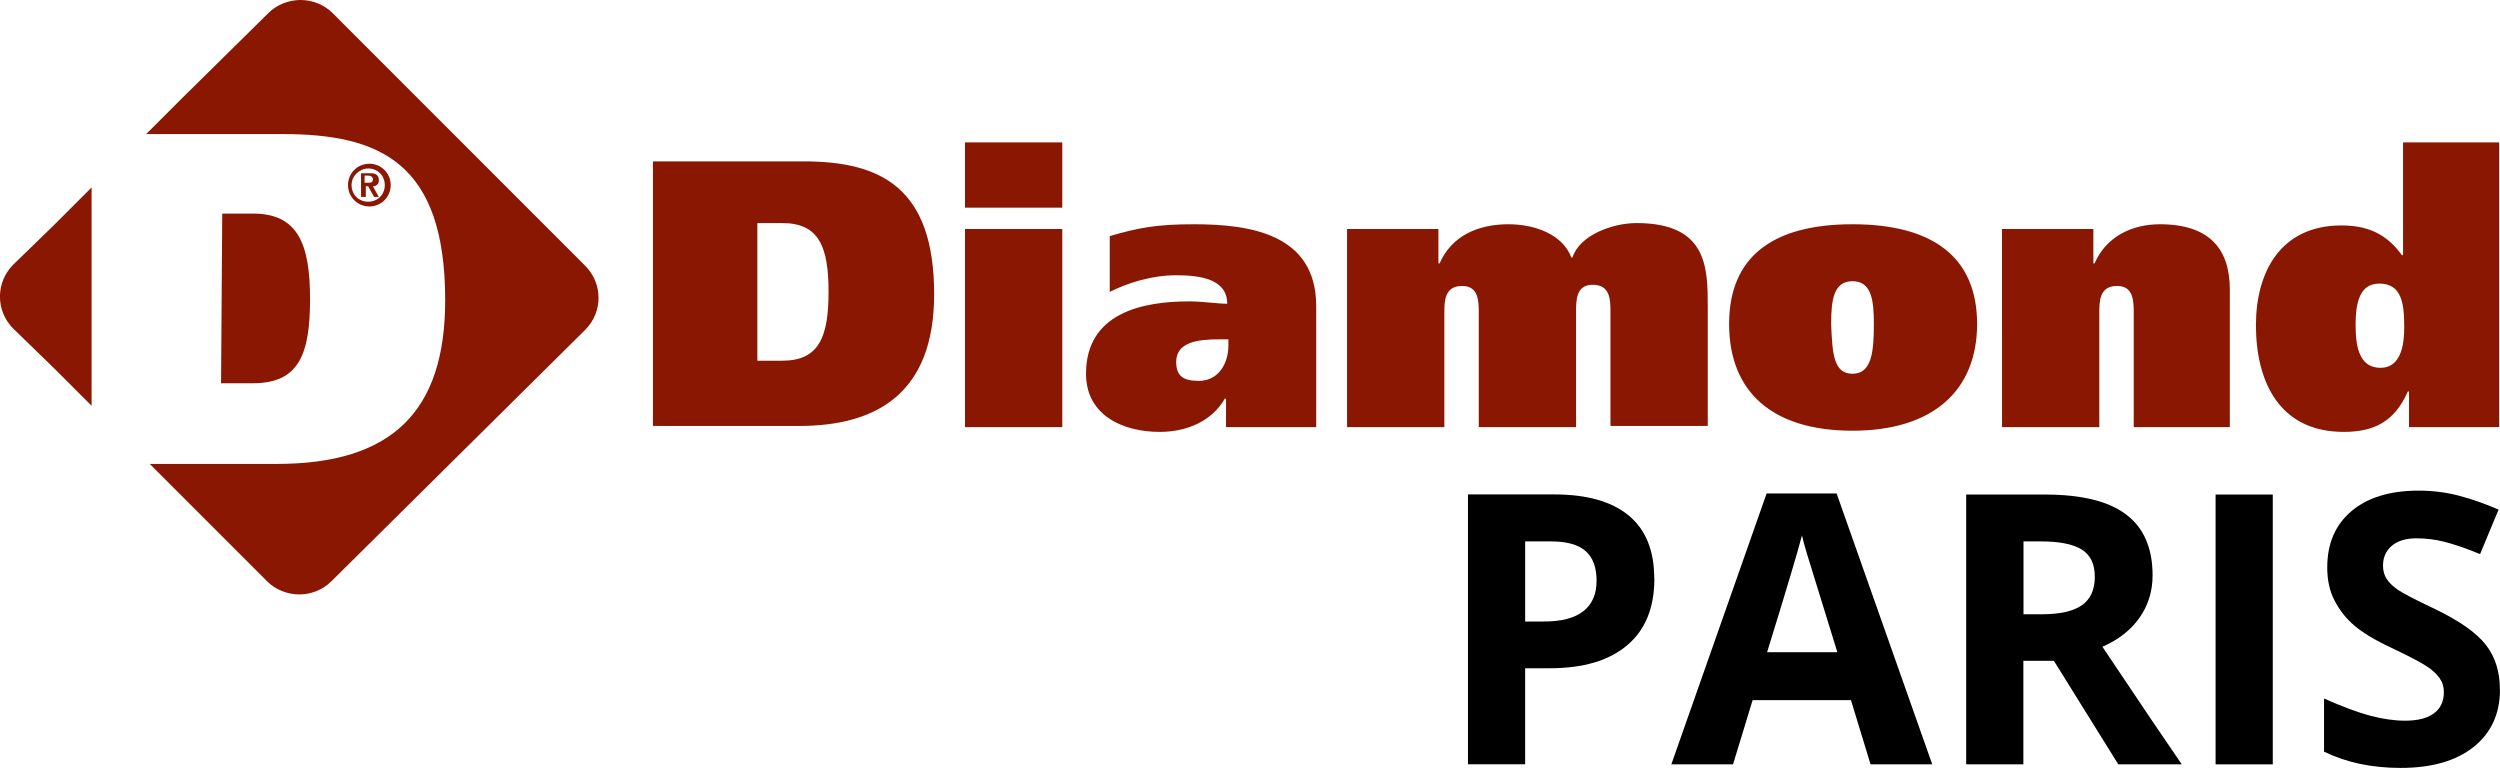
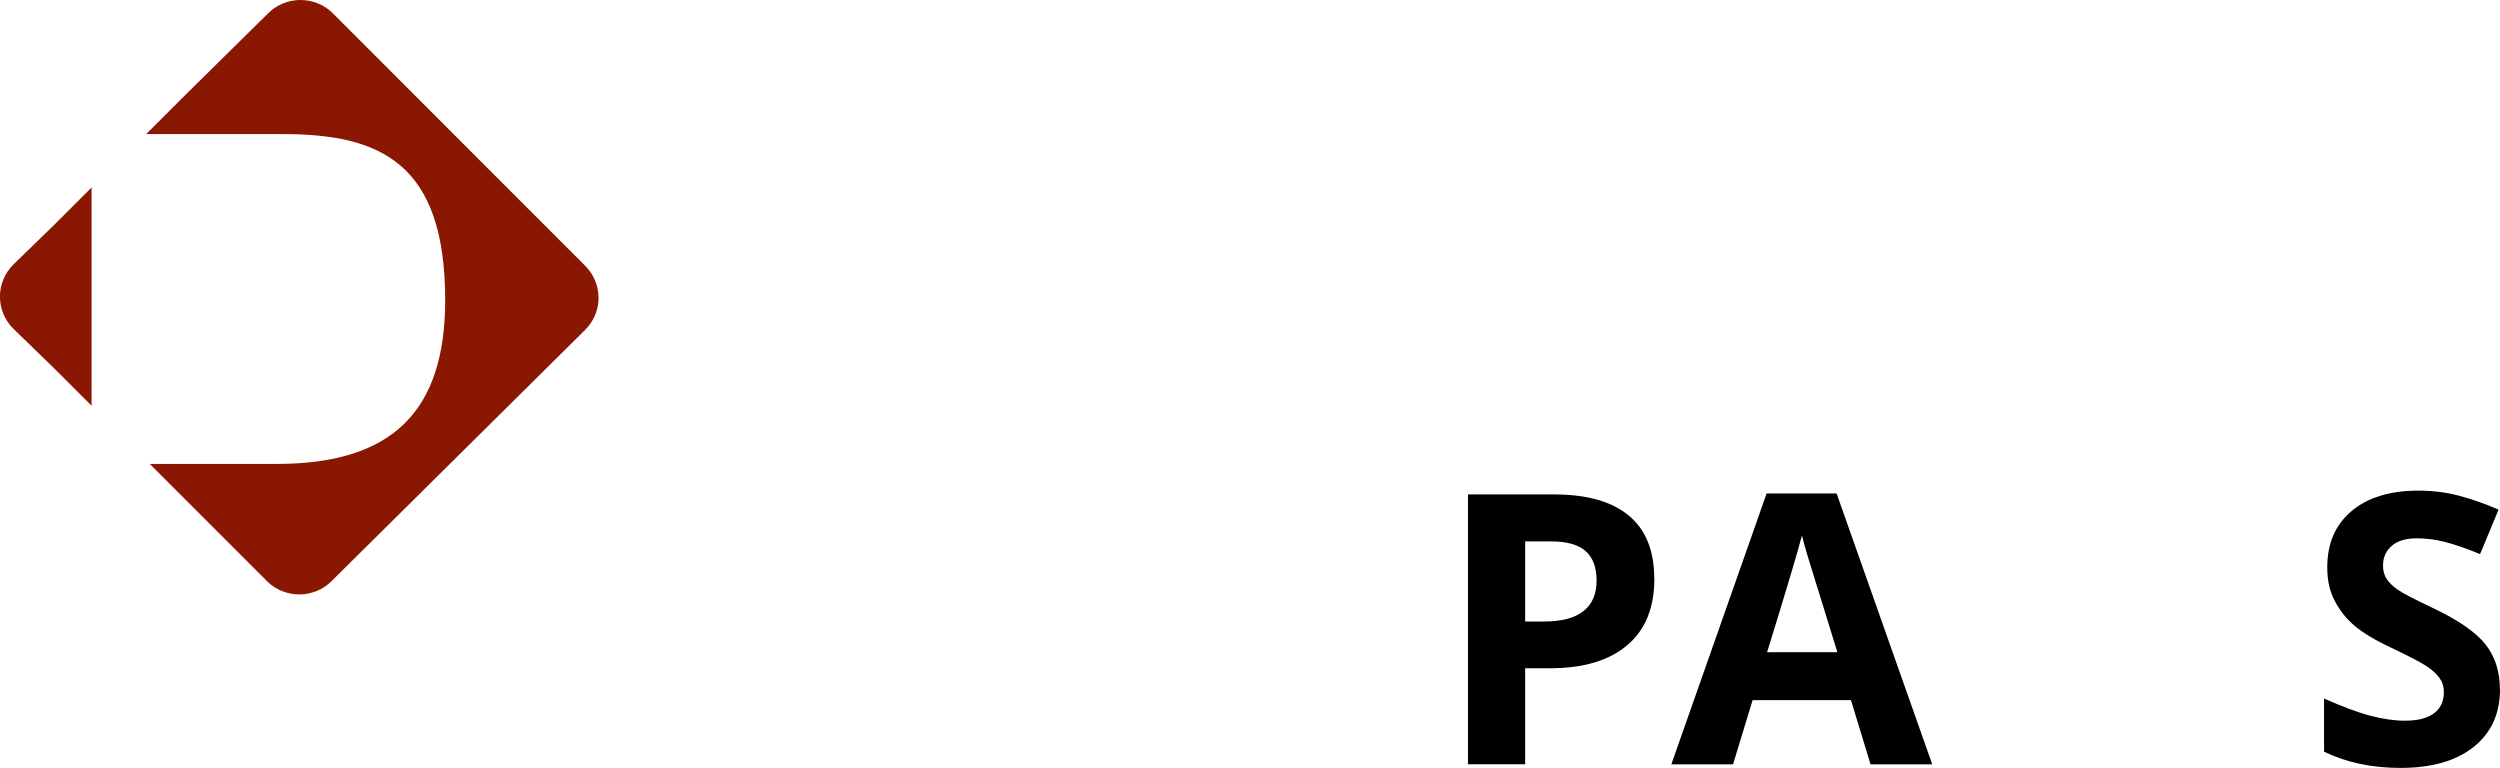
<svg xmlns="http://www.w3.org/2000/svg" viewBox="0 0 210.7 64.73">
  <g fill="#8a1702" fill-rule="evenodd">
    <path d="m7.72 15.8-3.1 3.1-3.5 3.4c-1.5 1.5-1.5 3.9 0 5.4l3.5 3.4 3.1 3.1zm17.6-15.8c-1 0-2 .4-2.7 1.1l-7.2 7.1-3.1 3.1h11.5c8.2 0 13.7 2.4 13.7 14 0 9.4-4.5 13.8-14.2 13.8h-10.7l3.1 3.1 6.8 6.8c.7.7 1.7 1.1 2.7 1.1s2-.4 2.7-1.1l21.4-21.2c1.5-1.5 1.5-3.9 0-5.4l-21.29-21.3c-.7-.7-1.7-1.1-2.7-1.1" />
-     <path d="m18.63 32.3h2.7c3.9 0 4.8-2.5 4.8-7.1s-1-7.2-4.8-7.2h-2.6zm45.1-1.9h2.2c3.1 0 3.9-2 3.9-5.8s-.8-5.8-3.9-5.8h-2.1v11.6zm-8.7-16.8h12.7c6.5 0 11 2.2 11 11.2 0 8.4-4.9 11.1-11.4 11.1h-12.3z" />
-     <path d="m81.33 36h8.2v-16.7h-8.2zm0-18.5h8.2v-5.5h-8.2zm22.2 11.1h-.8c-1.7 0-3.6.2-3.6 1.9 0 1.2.6 1.6 1.9 1.6 1.7 0 2.5-1.5 2.5-3zm-10-8.7c2.4-.7 3.9-1 7.1-1 4.7 0 10.3.8 10.3 6.9v10.2h-7.6v-2.4h-.1c-1.1 1.9-3.2 2.8-5.5 2.8-3.1 0-6.2-1.4-6.2-4.9 0-5.1 4.7-6.1 8.7-6.1 1.1 0 2.4.2 3.2.2 0-2.1-2.3-2.4-4.3-2.4s-4 .6-5.6 1.4zm20-.6h7.7v2.9h.1c1-2.3 3.2-3.3 5.8-3.3 2.3 0 4.6.9 5.3 2.8h.1c.6-1.9 3.4-2.9 5.4-2.9 6 0 6 3.8 6 7.1v10h-8.2v-9.6c0-1 0-2.3-1.5-2.3-1.4 0-1.4 1.3-1.4 2.3v9.7h-8.2v-9.6c0-1 0-2.3-1.4-2.3-1.5 0-1.5 1.3-1.5 2.3v9.6h-8.2zm42.6 12.2c1.6 0 1.8-1.8 1.8-4.2 0-2-.2-3.6-1.8-3.6s-1.8 1.6-1.8 3.6c.1 2.5.2 4.2 1.8 4.2m0-12.6c6.8 0 10.5 2.8 10.5 8.4s-3.7 9-10.5 9-10.4-3.3-10.4-9c0-5.6 3.6-8.4 10.4-8.4m12.6.4h7.7v2.9h.1c1-2.3 3.2-3.3 5.5-3.3 4.3 0 5.9 2.2 5.9 5.5v11.6h-8.1v-9.6c0-1 0-2.3-1.4-2.3-1.5 0-1.5 1.3-1.5 2.3v9.6h-8.2zm31.8 4.6c-1.7 0-2 1.7-2 3.5s.3 3.6 2.1 3.6c1.7 0 2-1.9 2-3.4 0-2-.2-3.7-2.1-3.7zm2.5 12.1v-3h-.1c-1.1 2.5-2.8 3.4-5.4 3.4-5.4 0-7.4-4.2-7.4-9 0-4.5 2.1-8.4 7.2-8.4 2.2 0 3.8.7 5.1 2.5h.1v-9.5h8.1v24zm-172.3-20.6h.3c.2 0 .4 0 .4-.3 0-.2-.2-.3-.4-.3h-.3zm-.3-.8h.8c.5 0 .7.2.7.6 0 .3-.2.5-.5.5l.5.9h-.4l-.5-.9h-.2v.9h-.4zm2 1c0-.8-.6-1.4-1.4-1.4-.7 0-1.4.6-1.4 1.4s.6 1.4 1.4 1.4 1.4-.6 1.4-1.4zm-3.1 0c0-1 .8-1.8 1.8-1.8s1.8.8 1.8 1.8-.8 1.8-1.8 1.8-1.8-.8-1.8-1.8z" />
  </g>
  <path d="m139.43 48.77c0 2.45-.76 4.32-2.29 5.61-1.53 1.3-3.71 1.94-6.53 1.94h-2.07v8.09h-4.82v-22.74h7.26c2.76 0 4.85.59 6.29 1.78s2.15 2.96 2.15 5.31zm-10.89 3.61h1.59c1.48 0 2.59-.29 3.33-.88s1.1-1.44 1.1-2.56-.31-1.96-.93-2.5-1.58-.81-2.9-.81h-2.19z" />
  <path d="m157.65 64.42-1.65-5.41h-8.29l-1.65 5.41h-5.2l8.03-22.83h5.9l8.06 22.83zm-2.8-9.46c-1.52-4.91-2.38-7.68-2.57-8.32s-.33-1.15-.41-1.52c-.34 1.33-1.32 4.61-2.94 9.85h5.93z" />
-   <path d="m170.53 55.69v8.73h-4.82v-22.74h6.63c3.09 0 5.38.56 6.86 1.69 1.48 1.12 2.22 2.83 2.22 5.12 0 1.34-.37 2.53-1.1 3.57s-1.78 1.86-3.13 2.45c3.42 5.11 5.65 8.41 6.69 9.91h-5.35l-5.43-8.73zm0-3.92h1.55c1.52 0 2.65-.25 3.38-.76s1.09-1.31 1.09-2.4-.37-1.84-1.11-2.3-1.89-.68-3.44-.68h-1.46v6.14z" />
-   <path d="m186.73 64.42v-22.74h4.82v22.74z" />
  <path d="m210.7 58.1c0 2.05-.74 3.67-2.22 4.85s-3.53 1.77-6.17 1.77c-2.43 0-4.57-.46-6.44-1.37v-4.48c1.53.68 2.83 1.17 3.9 1.45 1.06.28 2.03.42 2.92.42 1.06 0 1.87-.2 2.43-.61s.85-1.01.85-1.8c0-.45-.12-.84-.37-1.19s-.61-.68-1.1-1c-.48-.32-1.46-.83-2.95-1.54-1.39-.65-2.43-1.28-3.13-1.88s-1.25-1.3-1.66-2.1c-.42-.8-.62-1.73-.62-2.8 0-2.01.68-3.59 2.04-4.74s3.25-1.73 5.65-1.73c1.18 0 2.31.14 3.38.42s2.2.67 3.37 1.18l-1.56 3.75c-1.21-.5-2.22-.84-3.01-1.04s-1.57-.29-2.34-.29c-.91 0-1.61.21-2.1.64-.49.42-.73.98-.73 1.66 0 .42.1.8.3 1.11s.51.62.94.92 1.45.83 3.06 1.59c2.13 1.02 3.58 2.04 4.37 3.06s1.18 2.27 1.18 3.76z" />
</svg>